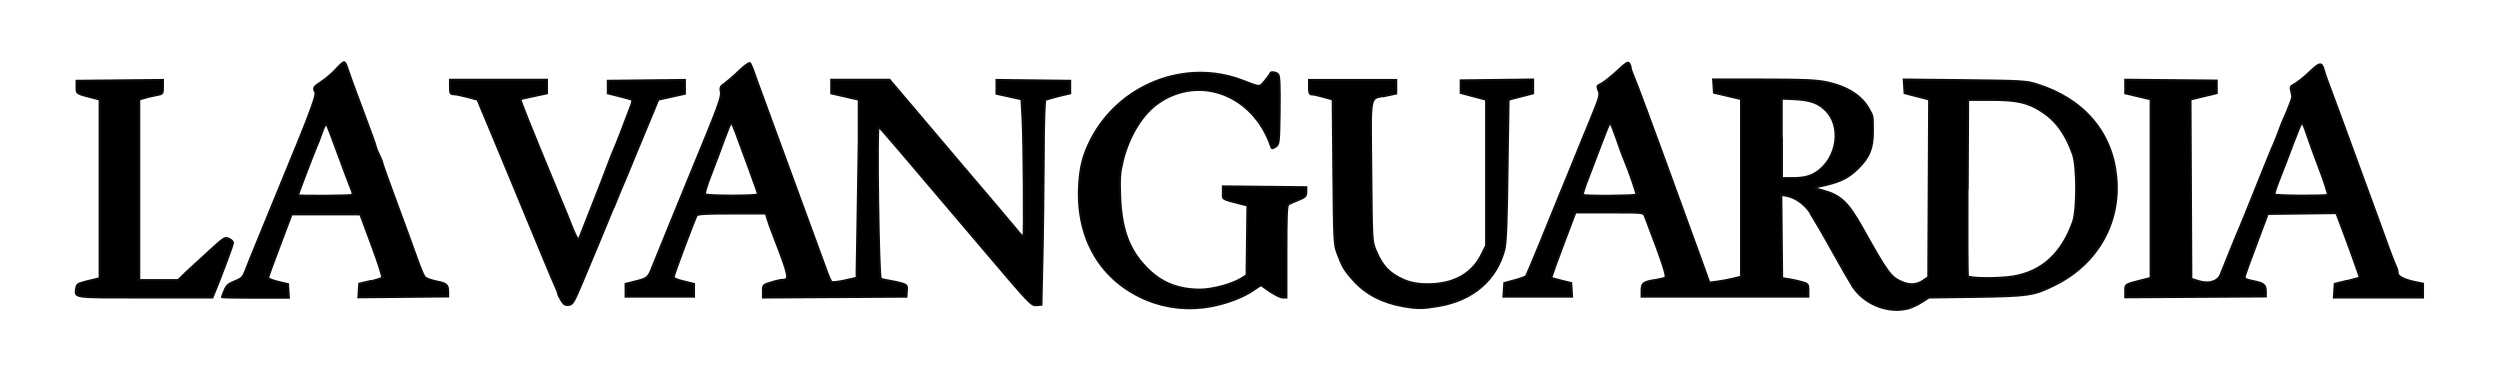
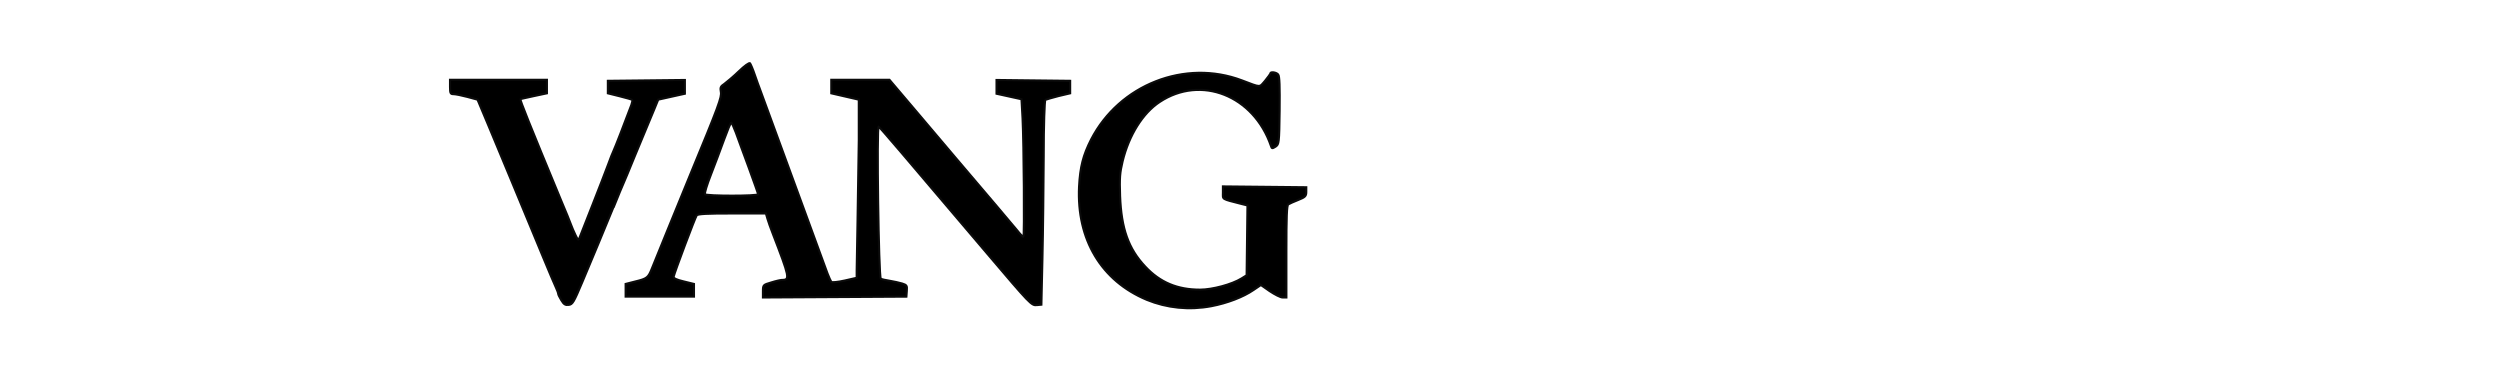
<svg xmlns="http://www.w3.org/2000/svg" id="svg8" viewBox="0 0 1181.6 176.6">
  <defs>
    <style>      .st0 {        stroke: #0b0b0b;        stroke-miterlimit: 10;      }    </style>
  </defs>
  <g>
    <path class="st0" d="M595.8,134.6l4.3,3c2.4,1.6,5.1,3,6.1,3h1.8v-21.7c0-16.5.2-21.8.9-22.3.5-.3,2.6-1.3,4.7-2.1,3.3-1.3,3.8-1.8,3.8-3.8v-2.2l-19.7-.2-19.7-.2v3c0,3.3-.9,2.8,8.8,5.3l2.8.7-.2,16.5-.2,16.5-2.4,1.5c-4.5,2.8-13.8,5.3-19.6,5.3-10.7,0-18.9-3.4-25.9-10.9-8-8.5-11.3-18-11.9-33.3-.3-8.6-.1-11.1,1.2-16.5,3-12.3,9.5-22.7,17.5-28,19.5-12.9,44.4-3.1,52.6,20.8.4,1.3.6,1.3,2.2.3,1.6-1.1,1.7-1.5,1.9-17.1.1-11.1,0-16.3-.7-17-.9-1.1-3.7-1.4-3.7-.5,0,.3-1.2,1.9-2.5,3.5-2.8,3.2-1.7,3.3-10.9-.2-26.9-10.2-57.9,2-71.3,27.9-3.8,7.5-5.2,12.9-5.7,22.3-1.2,25,10.5,44.5,32,53.5,9.5,3.9,20.1,5,30.6,3h0c7.4-1.4,15-4.3,19.8-7.6l3.4-2.3Z" />
-     <path class="st0" d="M655.2,45.2l4.7-1v-6.4h-41.2v3.4c0,2.7.3,3.4,1.3,3.4s3.2.5,5.6,1.2l4.3,1.2.3,34.2c.3,32.4.4,34.5,1.9,38.4,2.3,6.3,3.5,8.3,7.5,12.7,5.9,6.6,13.5,10.6,23.5,12.4,6.8,1.2,9.1,1.2,16.9-.1h0c16.2-2.8,27.2-12.3,31-26.6.8-3.2,1.2-11.8,1.5-37.5l.5-33.4,5.8-1.5,5.8-1.5v-6.5l-17.1.2-17.1.2v5.9l6,1.6,6,1.6v69l-2.1,4.2c-4.2,8.6-12.3,13.5-23.3,14-7.6.4-12.7-.9-18.2-4.5-3.9-2.6-6.4-6-8.8-11.9-1.6-3.9-1.6-5.3-1.9-37.2-.3-37.8-1.1-33.9,7.2-35.6Z" />
    <path class="st0" d="M415.3,59.9c.7.4,10.9,12.4,51.3,60,20.4,24,20.9,24.6,23.5,24.3l2.1-.2.5-22.1c.3-12.2.5-33.8.6-48.2,0-14.6.4-26.2.8-26.5.4-.2,3.1-1,6.2-1.8l5.5-1.3v-5.9l-17.4-.2-17.4-.2v6.5l5.9,1.3,5.9,1.3.5,9.1c.6,11.9.9,56,.4,56-.2,0-1.6-1.4-3-3.2-2.3-2.8-14-16.6-28.5-33.6-2.7-3.2-10.9-12.9-18.3-21.6l-13.5-15.9h-27.5v3.2s0,3.2,0,3.2l6.5,1.5,6.5,1.5v19.1c-.2,10.5-.4,27.9-.6,38.6-.2,10.7-.4,21.1-.4,23v3.5s-5.7,1.3-5.7,1.3c-3.2.7-5.9,1-6.3.6-.3-.4-1.1-2.2-1.8-4-.7-1.9-4.8-13.2-9.2-25.1-4.4-12-11.2-30.5-15.1-41.2-3.9-10.7-7.4-20.2-7.7-21-.3-.8-1.4-3.7-2.3-6.4-.9-2.7-2-5.2-2.3-5.6-.4-.4-2.6,1.2-5.3,3.8-2.6,2.5-5.7,5.1-6.8,5.9-1.8,1.2-2.1,1.7-1.7,3.8.5,2.5-1,6.5-14.6,39.4-6.1,14.9-16.1,39.3-18,44.1-1.7,4.3-2.3,4.8-7.7,6.1l-4.7,1.2v6h32.3v-6l-4.9-1.2c-3.4-.8-4.8-1.5-4.7-2.2.4-2,10.2-28.1,10.9-29,.5-.7,4.8-.9,16.7-.9h16l.7,2.4c.4,1.3,1.5,4.6,2.6,7.3,7.9,20.5,8.2,21.7,4.3,21.7-.6,0-2.9.5-5.1,1.2-3.8,1.1-3.9,1.2-3.9,4.1v3l33.9-.2,33.9-.2.2-2.7c.2-2.5,0-2.8-2.2-3.5-1.4-.4-4-1-5.9-1.3-1.9-.3-3.8-.7-4.2-1-1-.7-2-72.4-1-71.8ZM333.2,91.8h0c-.3-.4,1-4.6,2.8-9.2,1.8-4.6,4.6-12.1,6.2-16.5,1.6-4.4,3.1-8.1,3.4-8.1.3,0,1.2,2.1,2.2,4.7.9,2.6,3.7,10,6.1,16.6s4.4,12.2,4.4,12.5c0,.9-24.5.9-25.1,0Z" />
-     <path class="st0" d="M855.8,100.9c1.4,2.2,6.1,10.2,10.3,17.8,4.2,7.6,8.7,15.3,9.8,17,5.7,8.3,16.9,12.6,26.2,10,1.5-.4,4.2-1.7,6.1-2.9l3.5-2.2,22.4-.3c24.8-.4,27-.7,36.8-5.5,20.3-9.9,31.5-29.5,29.3-51.4-2.1-21.2-15.7-36.8-37.8-43.6-4.8-1.5-7.3-1.6-33.9-1.9l-28.7-.3.2,3.2.2,3.2,5.8,1.5,5.8,1.5-.2,42-.2,42-2.5,1.7c-2.9,2-6.3,2.2-10,.6-5.2-2.2-6.8-4.3-18.3-24.9-7.1-12.7-10.5-16-18.9-18.3-4.5-1.2-4.8-1.4-2.7-1.8,10.3-2.1,14.2-3.9,19.1-8.7,5.4-5.3,7.1-9.5,7.1-17.6s-.3-7.4-1.5-9.7c-3.4-6.8-10.3-11.3-20.8-13.5-4.6-.9-10.7-1.2-29.5-1.2h-23.7l.2,3.1.2,3.1,6.4,1.5,6.4,1.5v84l-3.6.9c-2,.5-5.4,1.1-7.5,1.4l-3.9.5-3.6-10c-7.6-21.1-28.8-79.1-30.3-82.7-.6-1.6-1.6-4.1-2.2-5.5s-1.1-2.9-1.1-3.4c0-.5-.3-1.4-.7-2-.5-.9-1.7-.1-5.6,3.6-2.7,2.5-6,5.1-7.2,5.8-2.6,1.3-2.5,1.1-1.5,3.8.7,1.7,0,3.7-4.1,13.7-2.7,6.4-6.4,15.6-8.3,20.3s-4.6,11.3-6,14.6c-1.3,3.3-5.4,13.3-9,22.1s-6.8,16.4-7.1,16.7c-.3.3-2.7,1.2-5.4,1.9l-4.8,1.3-.2,3.2-.2,3.2h32.4l-.2-3.2-.2-3.2-4.5-1.1c-2.5-.6-4.6-1.2-4.8-1.3-.3-.2,2.3-7.3,9.1-25.2l2.2-5.8h16.1c16,0,16.1,0,16.7,1.7.4.9,1.2,3,1.8,4.7,6.2,16.1,8.8,23.9,7.9,24.4-.5.3-2.4.8-4.3,1.1-6.1.9-6.9,1.5-6.9,4.9v3h78.8v-3c0-2.8-.2-3-2.8-3.8-1.5-.4-4.3-1.1-6.2-1.4l-3.4-.5-.2-19.7-.2-19.7,2.4.4c4.3.8,8.5,3.8,11.3,7.9ZM930,88.4l.2-41.2h10.9c12.3,0,17.3,1.2,23.6,5.2,7.1,4.5,11.7,10.9,15.1,20.6,2,5.8,2,26.3,0,31.9-5.3,15-14.8,23.6-28.4,25.8-6.9,1.1-20.8,1-21.3-.2h0c-.2-.5-.3-19.5-.2-42.2ZM773.3,92c-.4.6-24.5.8-25.2.1h0c-.2-.2.9-3.9,2.6-8.1,1.6-4.2,4.5-11.8,6.4-16.8,1.9-5.1,3.6-9.2,3.9-9.2s1.6,3.3,3,7.3c1.4,4,2.9,8.3,3.5,9.6,2.5,6,6.2,16.6,5.9,17.1ZM842.1,65.4v-18.8l6.6.3c7.2.4,11,1.8,14.6,5.6,8.1,8.7,4.2,25.2-7.2,30.3-2.1.9-4.8,1.4-8.5,1.4h-5.4s0-18.8,0-18.8Z" />
-     <path class="st0" d="M1109.1,132.8l-5.6,1.4-.2,3.2-.2,3.2h42.1v-6.5l-4.3-.9c-4.9-1.1-7.7-2.6-7.7-4.2s-.5-2.2-1-3.5c-1.5-3.5-2.5-6.2-9.3-25-12.7-34.8-22.1-60.3-23.4-63.7-.3-.8-.8-2.3-1.1-3.4-1.1-4.1-1.8-4-6.8.7-2.6,2.5-5.8,5-7,5.6-1.9,1-2.2,1.5-1.7,3.2.3,1.1.5,2.4.5,2.9,0,.8-2.1,6.3-4,10.4-.4.8-1.4,3.4-2.2,5.6-.8,2.3-1.9,4.8-2.2,5.6-.4.8-2.3,5.4-4.2,10.1-10,24.9-11.7,29-12.3,30.4-.7,1.4-6.9,16.8-8.9,21.8-1.3,3.4-5.6,4.7-10.4,3.2l-3.5-1.1-.2-42.4-.2-42.4,6.2-1.5,6.2-1.5v-5.9l-21.6-.2-21.6-.2v6.4l6,1.4,6,1.4v84.5l-3.2.8c-9.2,2.3-8.8,2.1-8.8,5.3v3l33.2-.2,33.2-.2v-2.2h0c0-3.2-.8-4-5.8-5-3.9-.8-4.4-1.1-4.1-2.5.2-.8,2.7-7.8,5.6-15.4l5.2-13.9,16.2-.2,16.2-.2.7,1.7c4.2,10.9,10.6,28.6,10.4,28.8-.1.1-2.7.8-5.8,1.6ZM1100.2,92.1c-.6.6-24.8.5-25.2-.2h0c-.2-.3.9-3.8,2.5-7.7s4.4-11.4,6.4-16.7c2-5.3,3.8-9.6,4.1-9.6s1.3,2.4,2.3,5.4c1,3,3.7,10.6,6.1,16.8s4,11.6,3.8,11.8Z" />
-     <path class="st0" d="M174.9,132.9l-5.1,1.2-.2,3.2-.2,3.2,21.2-.2,21.2-.2v-2.2c0-3.3-.8-4-5.7-4.9-2.4-.5-4.9-1.4-5.4-2.1-.6-.7-2.3-4.8-3.8-9.1-1.5-4.3-5.8-16-9.5-26-3.7-9.9-6.7-18.4-6.7-18.8,0-.4-.7-2-1.5-3.7-.8-1.6-1.5-3.3-1.5-3.7,0-.4-2.9-8.5-6.5-18-3.6-9.5-6.8-18.4-7.2-19.8-.4-1.3-1-2.4-1.4-2.4s-2.1,1.5-3.8,3.4c-1.7,1.9-4.8,4.5-6.8,5.8-3.8,2.5-4.1,2.9-2.9,5.1q.8,1.5-8.6,24.4c-2.4,5.8-6.6,16.1-9.4,22.9-2.8,6.8-7,17.1-9.4,22.9-2.4,5.8-4.9,12-5.6,13.9-1.4,3.5-1.7,3.8-6.1,5.6-2,.8-3.1,1.8-3.9,3.9-.6,1.5-1.2,2.9-1.2,3.1s7.1.3,15.8.3h15.8l-.2-3.2-.2-3.2-4.7-1.1c-2.6-.6-4.7-1.5-4.7-1.9,0-.4,2.5-7.3,5.6-15.4l5.5-14.6h32.5l5.4,14.6c3,8,5.2,14.9,4.9,15.3s-2.9,1.2-5.7,1.9ZM166.5,92.1c-.5.5-25.7.6-25.7.2h0c0-.5,7.5-20.1,8.6-22.6.6-1.2,1.8-4.4,2.7-7s1.9-4.5,2.2-4.1c.3.3,2.8,6.8,5.6,14.5,2.8,7.6,5.5,14.9,6.1,16.2.6,1.3.8,2.6.6,2.8Z" />
-     <path class="st0" d="M47.1,131.5l-3.2.8c-1.8.4-4.2,1-5.4,1.4-1.7.4-2.3,1.1-2.5,2.7-.5,4.4-2.2,4.2,32.5,4.2h31.9l.7-1.7c2.6-6,9-23.2,9-24s-.8-1.5-1.9-2c-1.8-.9-2.2-.7-9.2,5.7-4,3.7-9,8.3-11.1,10.2l-3.7,3.6h-9.2s-9.2,0-9.2,0V47l2.8-.8c1.5-.5,4.1-1,5.6-1.3,2.7-.5,2.8-.6,2.8-3.8v-3.3l-20.4.2-20.4.2v2.9c0,3.2-.3,3,7.3,5l3.6.9v84.5Z" />
    <path class="st0" d="M290.1,97.8c2.1-5.2,4.1-10.1,4.5-10.9.4-.8,2.9-6.9,5.6-13.5,2.7-6.6,5.4-13,5.9-14.2.5-1.2,1.9-4.5,3-7.2l2-4.9,6.3-1.4,6.3-1.4v-6.5l-18.2.2-18.2.2v5.9l5.6,1.4c3.1.8,5.7,1.5,5.9,1.7s0,1.3-.4,2.4c-3.2,8.6-7.8,20.4-8.4,21.6-.4.8-1.6,3.8-2.6,6.6-1,2.8-4.4,11.4-7.4,19.1-3,7.7-5.8,14.7-6.1,15.5-.5,1.3-.7,1.2-1.9-1.3-.7-1.5-1.7-3.7-2.1-4.9-.4-1.2-2.5-6.3-4.7-11.5-15.2-36.7-19.5-47.5-19.2-47.8.1-.1,3-.8,6.4-1.5l6.1-1.3v-6.4h-45.8v3.4c0,3,.2,3.4,1.7,3.4.9,0,3.9.6,6.5,1.3l4.8,1.3,5.2,12.4c9.9,23.8,10.6,25.4,25.7,61.9,2.7,6.6,5.5,13.1,6.1,14.4s1.1,2.6,1.1,3c0,.4.7,1.8,1.5,3.1,1.2,2,1.9,2.4,3.5,2.2,1.8-.2,2.4-1.2,6.4-10.7h0c2.4-5.8,5.9-14,7.7-18.4,1.8-4.3,5-12.1,7.1-17.2Z" />
  </g>
</svg>